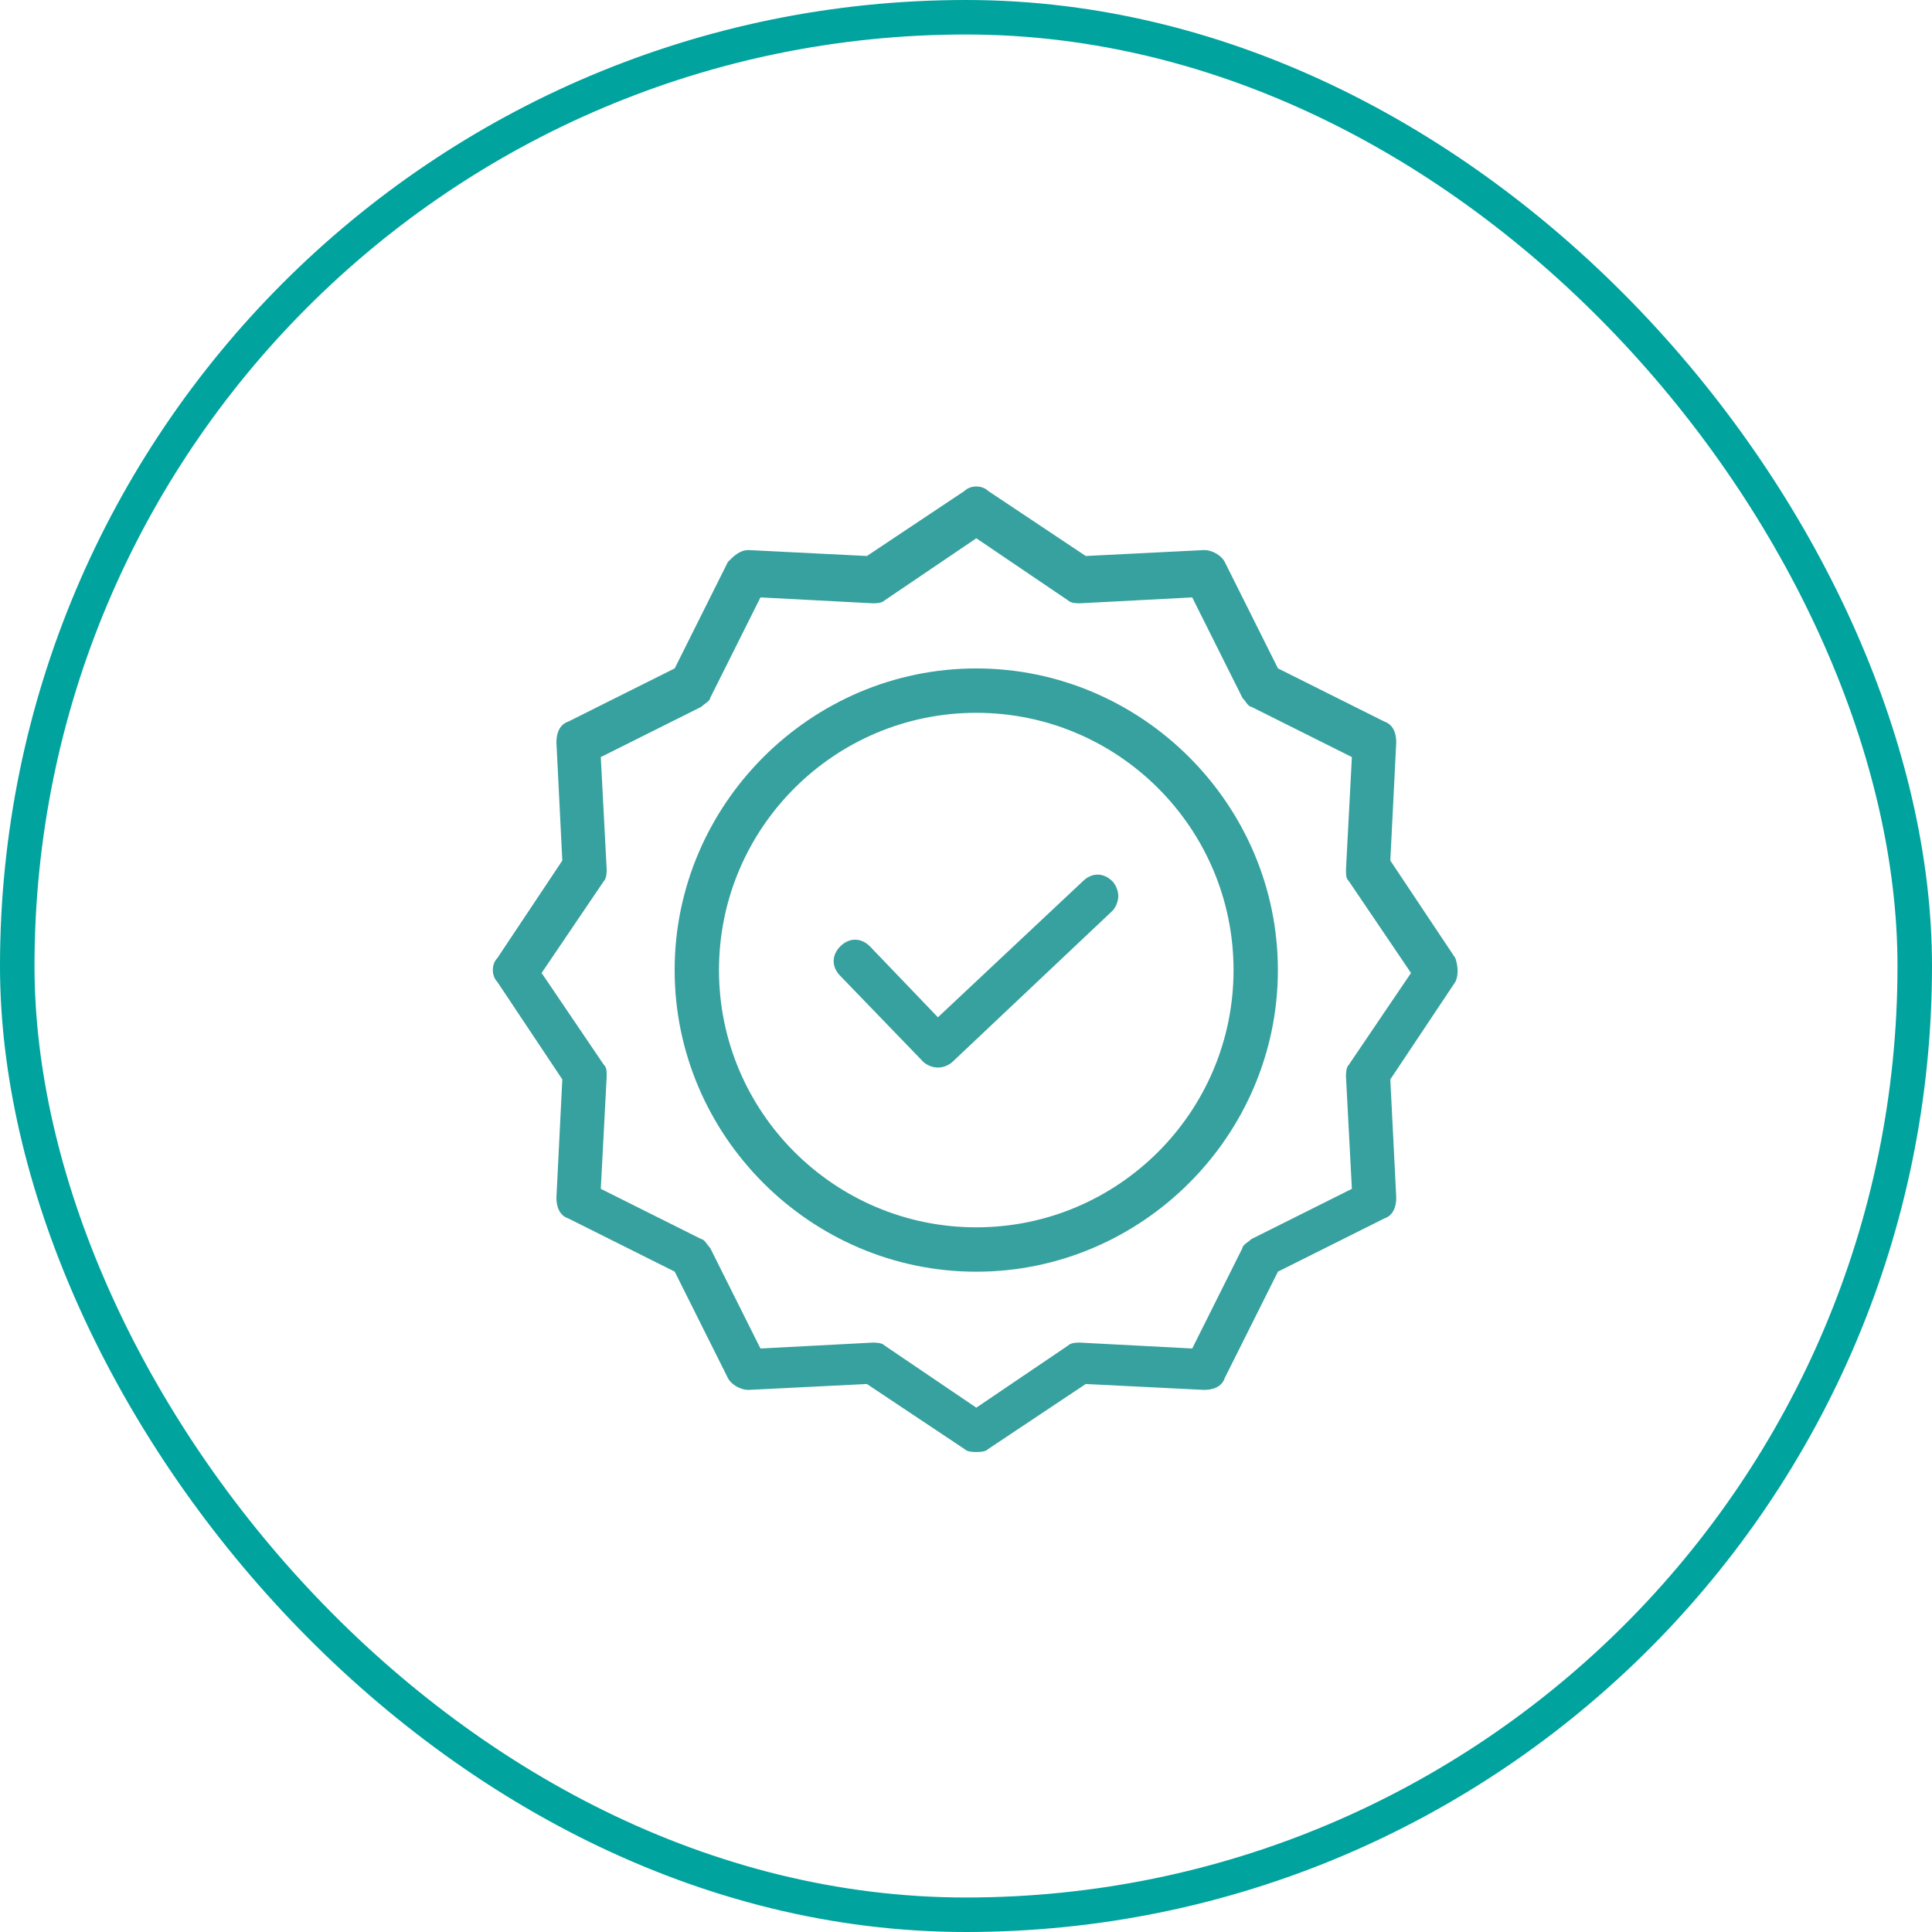
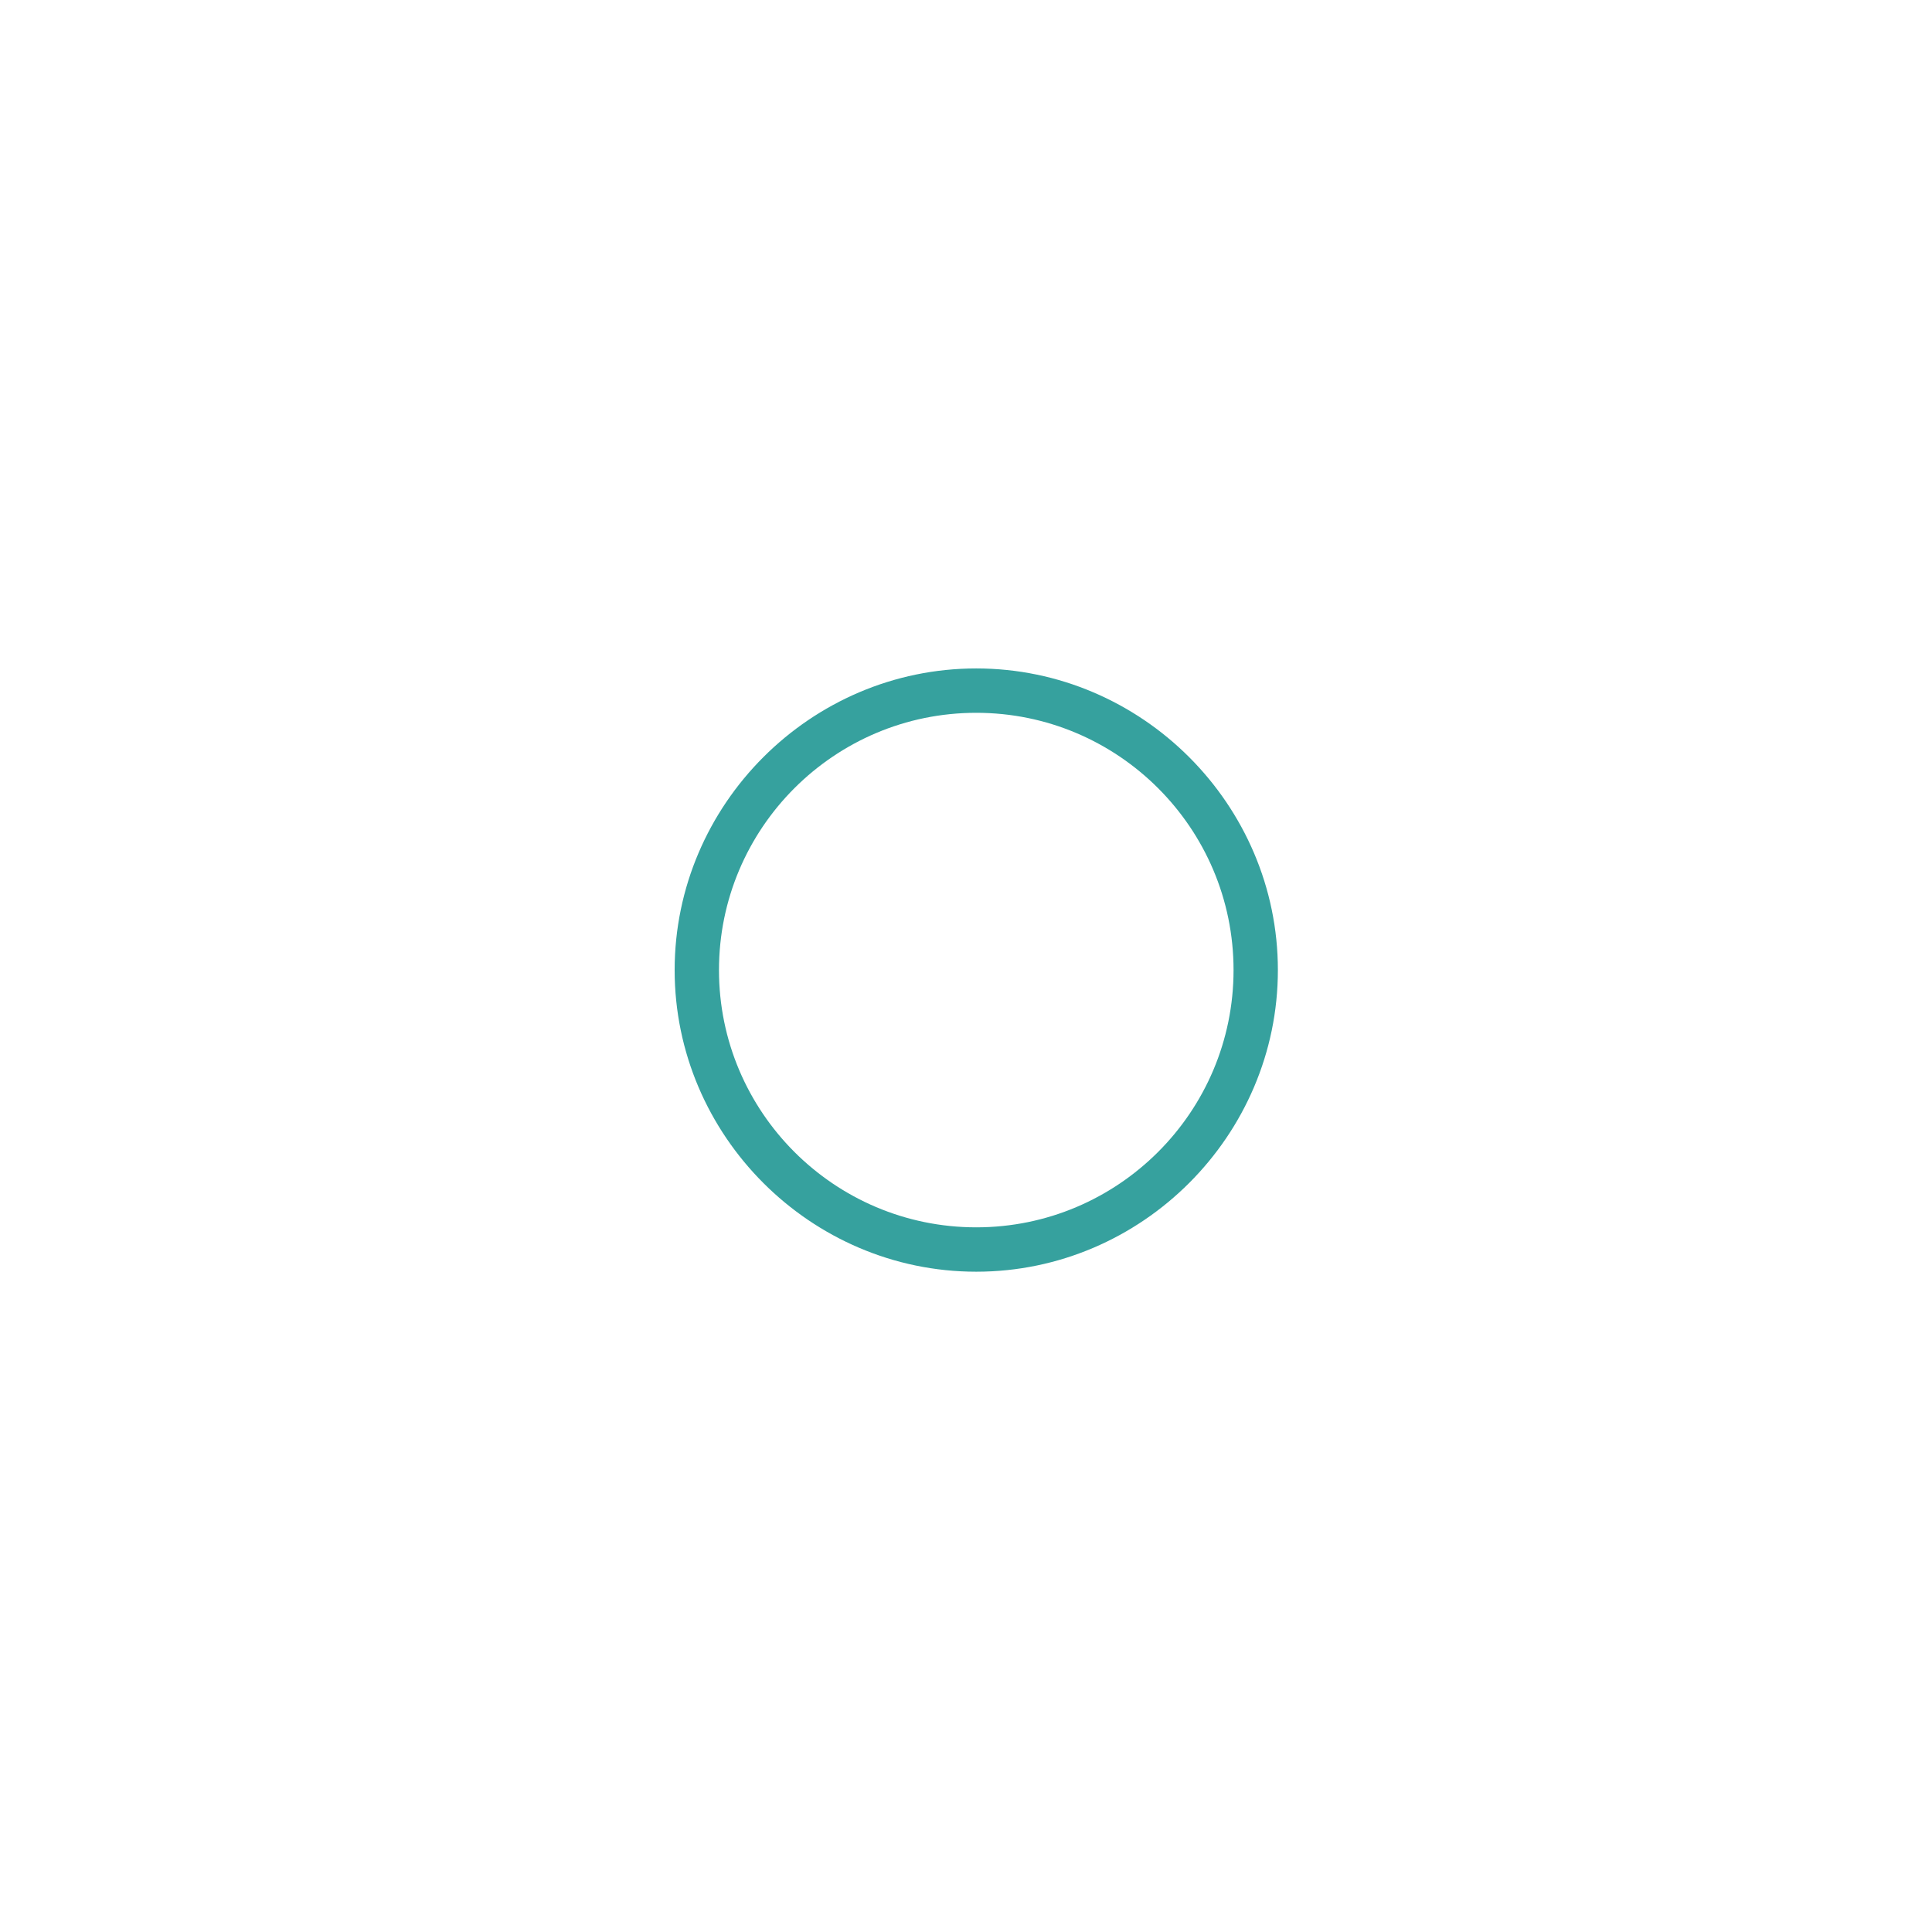
<svg xmlns="http://www.w3.org/2000/svg" width="56" height="56" viewBox="0 0 56 56" fill="none">
-   <rect x="0.5" y="0.5" width="55" height="55" rx="27.5" stroke="#00A39E" />
-   <path d="M31.386 25.544L27.186 29.487L25.214 27.43C24.957 27.173 24.614 27.173 24.357 27.43C24.1 27.687 24.1 28.03 24.357 28.287L26.757 30.773C26.843 30.859 27.014 30.944 27.186 30.944C27.357 30.944 27.528 30.859 27.614 30.773L32.243 26.402C32.328 26.316 32.414 26.144 32.414 25.973C32.414 25.802 32.328 25.63 32.243 25.544C31.985 25.287 31.643 25.287 31.386 25.544Z" fill="#36A19E" />
  <path d="M28.297 19.375C23.497 19.375 19.555 23.318 19.555 28.118C19.555 32.918 23.497 36.861 28.297 36.861C33.097 36.861 37.04 32.918 37.04 28.118C37.04 23.318 33.097 19.375 28.297 19.375ZM35.755 28.118C35.755 32.232 32.412 35.575 28.297 35.575C24.183 35.575 20.84 32.232 20.84 28.118C20.84 24.004 24.183 20.661 28.297 20.661C32.412 20.661 35.755 24.004 35.755 28.118Z" fill="#36A19E" />
-   <path d="M42.185 27.773L40.299 24.944L40.471 21.516C40.471 21.259 40.385 21.002 40.128 20.916L37.042 19.373L35.499 16.287C35.414 16.116 35.157 15.944 34.899 15.944L31.471 16.116L28.642 14.23C28.471 14.059 28.128 14.059 27.957 14.23L25.128 16.116L21.699 15.944C21.442 15.944 21.271 16.116 21.099 16.287L19.557 19.373L16.471 20.916C16.214 21.002 16.128 21.259 16.128 21.516L16.299 24.944L14.414 27.773C14.242 27.944 14.242 28.287 14.414 28.459L16.299 31.287L16.128 34.716C16.128 34.973 16.214 35.23 16.471 35.316L19.557 36.859L21.099 39.944C21.185 40.116 21.442 40.287 21.699 40.287L25.128 40.116L27.957 42.002C28.042 42.087 28.214 42.087 28.299 42.087C28.385 42.087 28.557 42.087 28.642 42.002L31.471 40.116L34.899 40.287C35.157 40.287 35.414 40.202 35.499 39.944L37.042 36.859L40.128 35.316C40.385 35.23 40.471 34.973 40.471 34.716L40.299 31.287L42.185 28.459C42.271 28.287 42.271 28.03 42.185 27.773ZM39.014 31.202L39.185 34.459L36.271 35.916C36.185 36.002 36.014 36.087 36.014 36.173L34.557 39.087L31.299 38.916C31.214 38.916 31.042 38.916 30.957 39.002L28.299 40.802L25.642 39.002C25.557 38.916 25.385 38.916 25.299 38.916L22.042 39.087L20.585 36.173C20.499 36.087 20.414 35.916 20.328 35.916L17.414 34.459L17.585 31.202C17.585 31.03 17.585 30.944 17.499 30.859L15.699 28.202L17.499 25.544C17.585 25.459 17.585 25.287 17.585 25.202L17.414 21.944L20.328 20.487C20.414 20.402 20.585 20.316 20.585 20.23L22.042 17.316L25.299 17.487C25.385 17.487 25.557 17.487 25.642 17.402L28.299 15.602L30.957 17.402C31.042 17.487 31.214 17.487 31.299 17.487L34.557 17.316L36.014 20.23C36.099 20.316 36.185 20.487 36.271 20.487L39.185 21.944L39.014 25.202C39.014 25.373 39.014 25.459 39.099 25.544L40.899 28.202L39.099 30.859C39.014 30.944 39.014 31.116 39.014 31.202Z" fill="#36A19E" />
</svg>